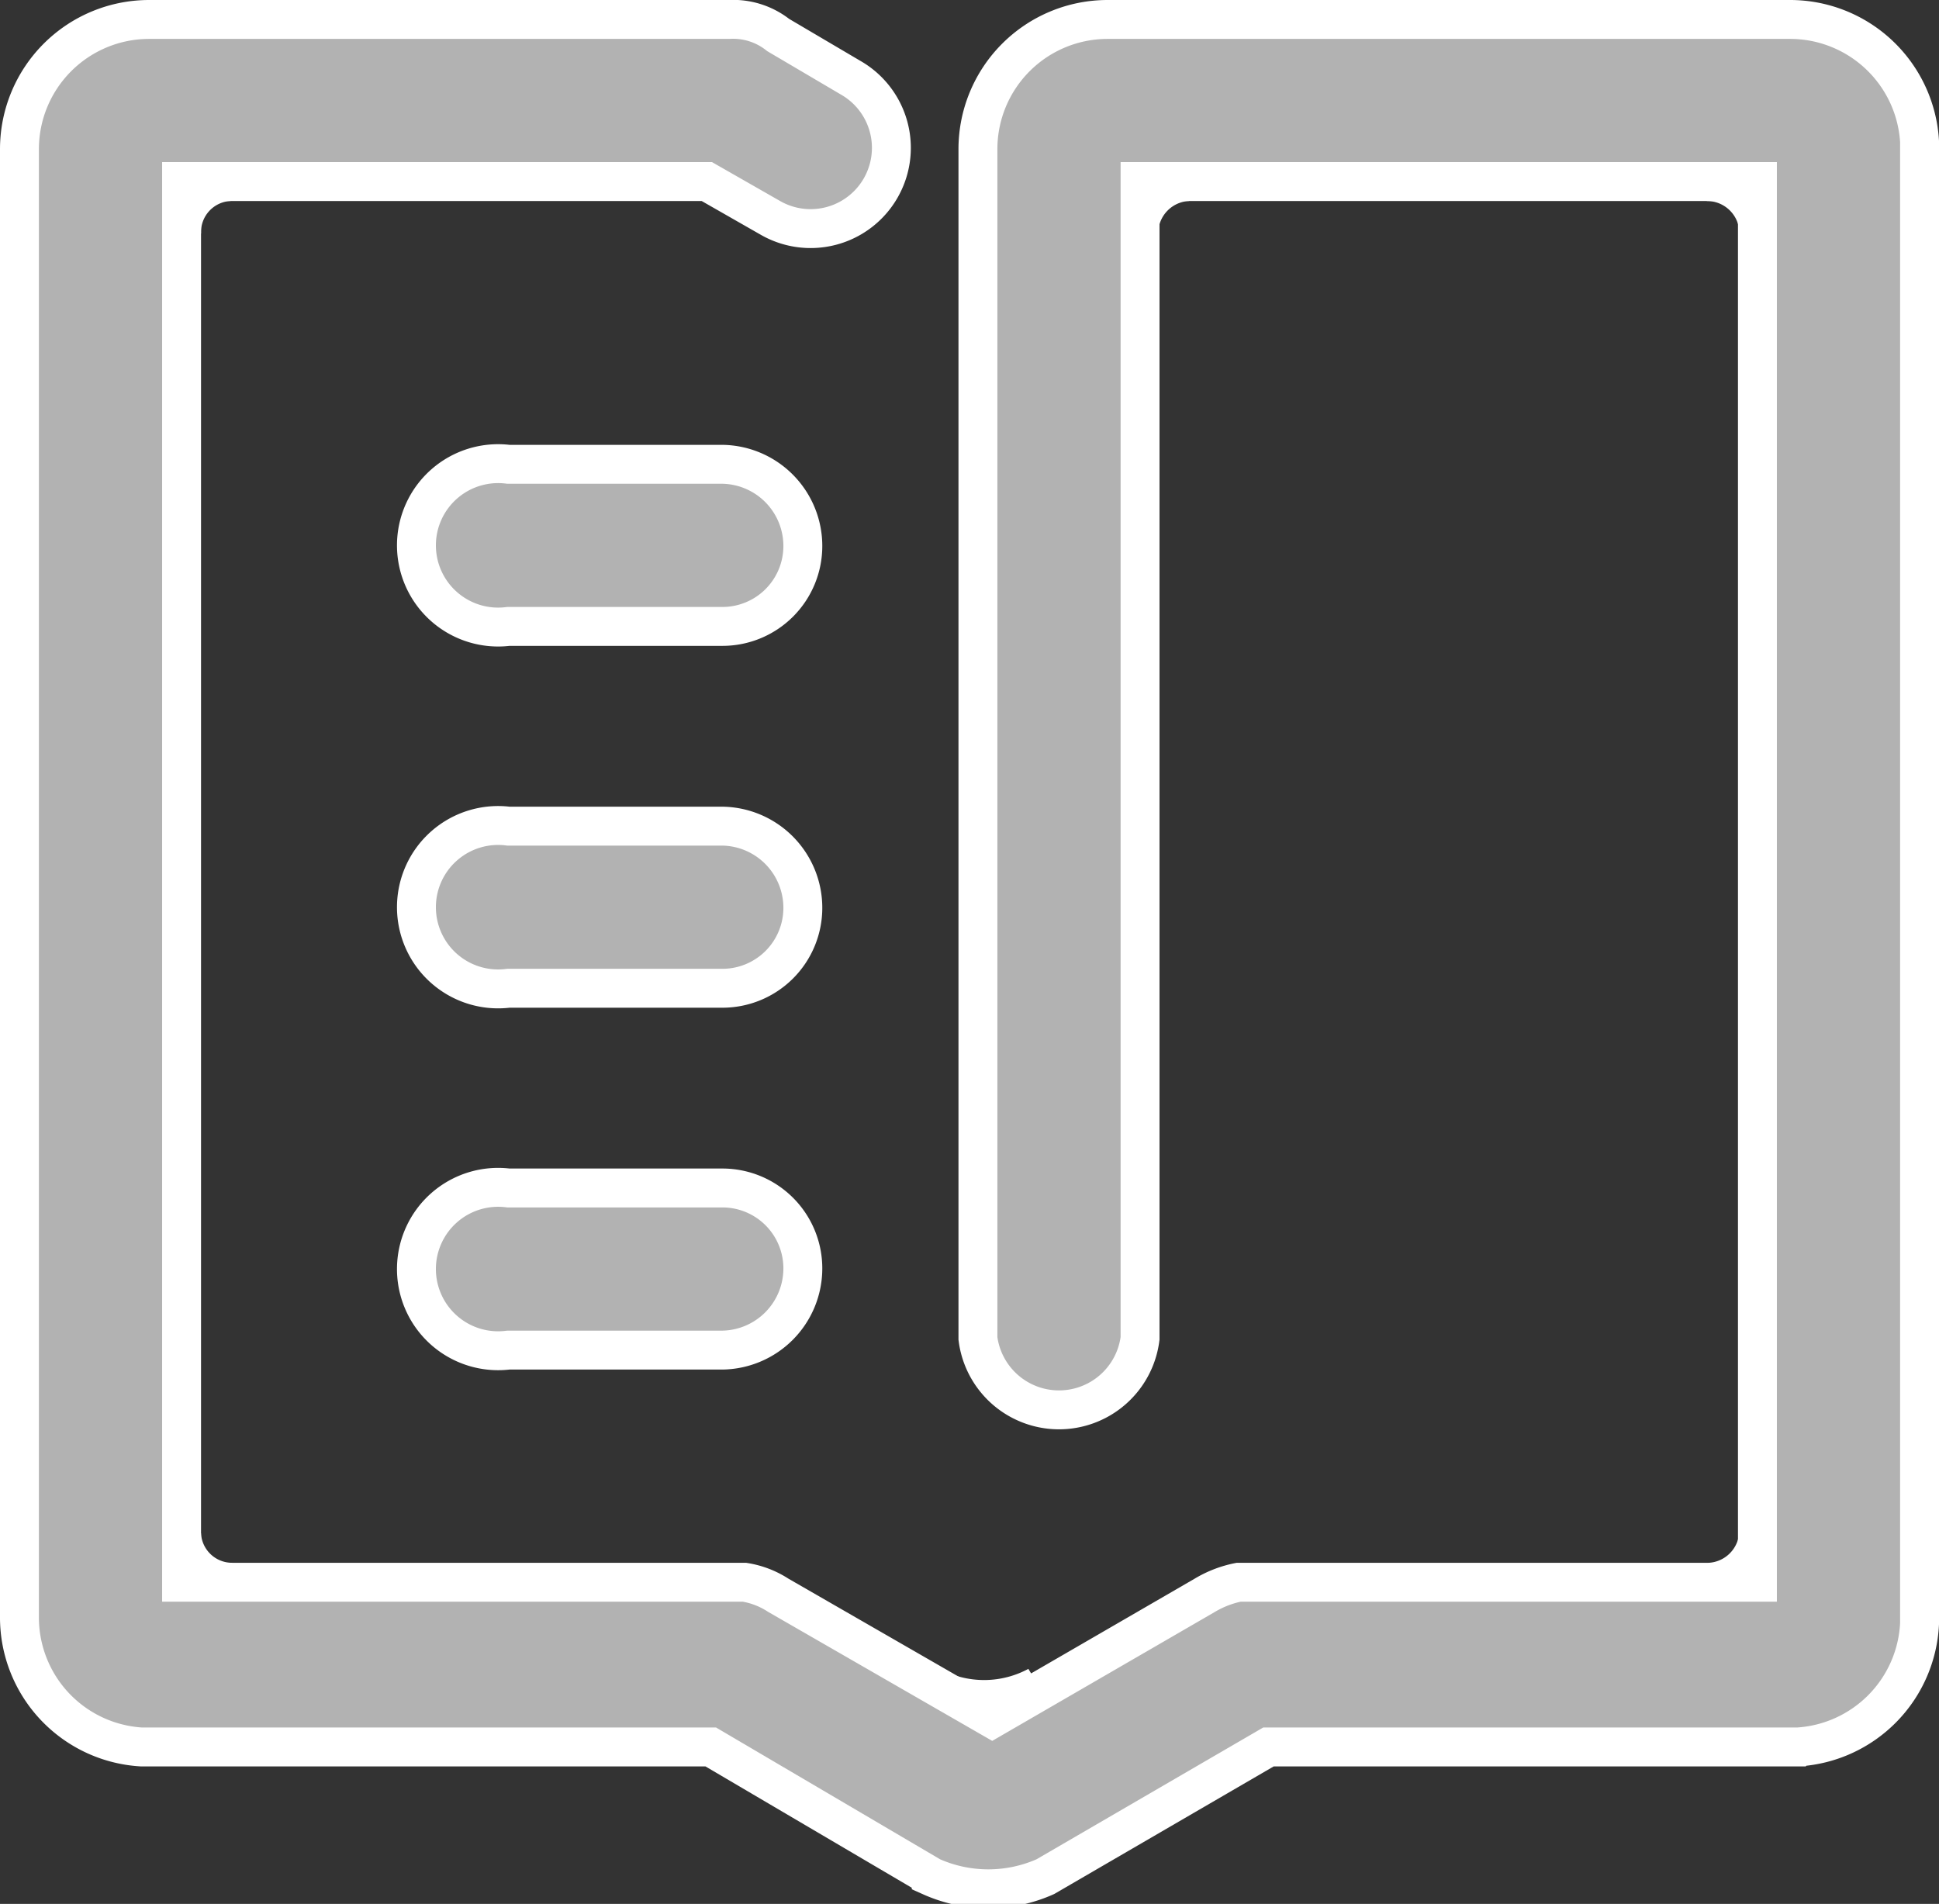
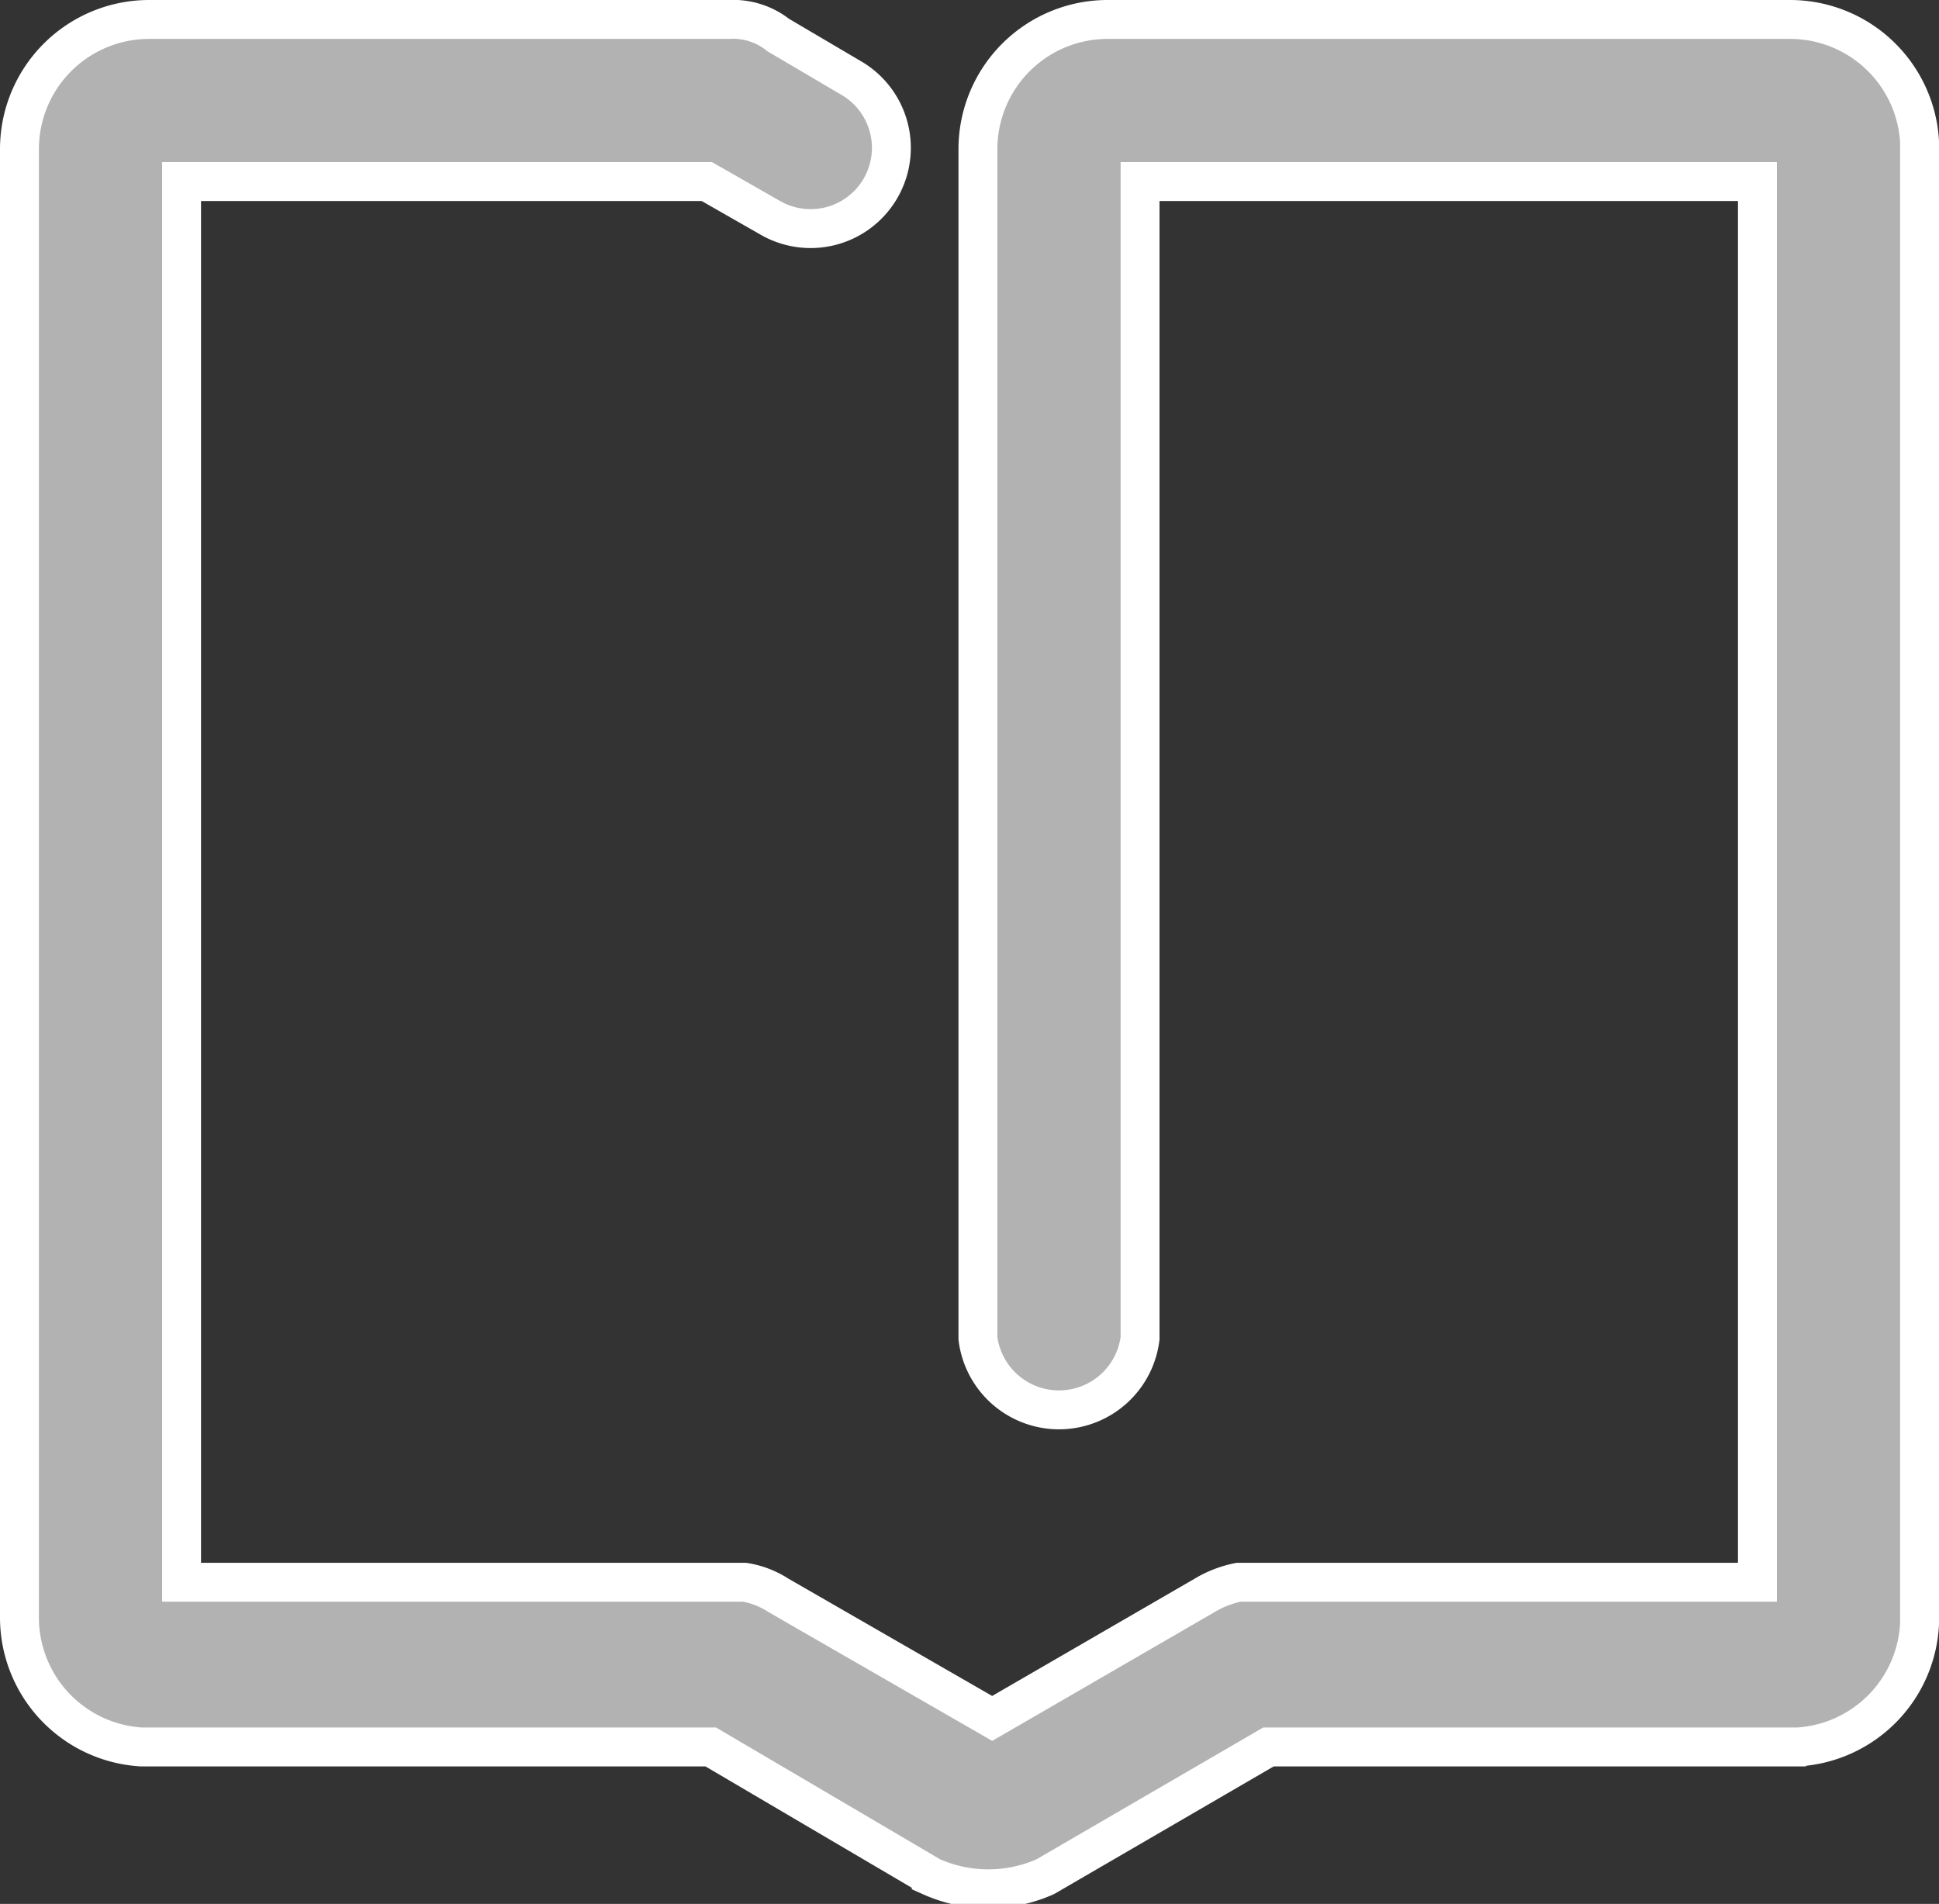
<svg xmlns="http://www.w3.org/2000/svg" viewBox="0 0 14.95 14.68">
  <rect x="0" y="0" width="14.95" height="14.68" fill="#333333" stroke="none" />
  <defs>
    <style>.cls-1{fill:#b2b2b2;stroke:#fff;stroke-miterlimit:10;stroke-width:0.3px;}</style>
  </defs>
  <g id="图层_2" data-name="图层 2">
    <g id="图层_1-2" data-name="图层 1">
-       <path class="cls-1" d="M1.4,12.2v-.37a.39.39,0,0,0,.39.37Zm6.23,1.05-.57-.32.2.11A.87.87,0,0,0,8,13ZM8.78,1.4h.38a.4.4,0,0,0-.38.39ZM1.4,1.4h.37a.39.39,0,0,0-.37.4ZM13.56,12.2h-.38a.4.4,0,0,0,.38-.39Zm0-10.8v.37a.4.4,0,0,0-.4-.37ZM6.19,7a.63.63,0,0,0-.62-.63H3.92a.63.63,0,1,0,0,1.25H5.57A.62.62,0,0,0,6.19,7Zm0-2.79a.63.63,0,0,0-.62-.63H3.92a.63.63,0,1,0,0,1.25H5.57a.62.62,0,0,0,.62-.62Zm0,5.57a.62.62,0,0,0-.62-.62H3.92a.63.63,0,1,0,0,1.25H5.57a.63.63,0,0,0,.62-.63Z" />
      <path class="cls-1" d="M13.77.15H8.54a1,1,0,0,0-1,1v9.17a.63.63,0,0,0,1.25,0V1.4h4.76V12.2h-4a.82.82,0,0,0-.26.1l-1.64.95L6,12.3a.67.67,0,0,0-.26-.1H1.4V1.4H5.45l.49.28A.62.62,0,0,0,6.56.6L6,.27A.56.56,0,0,0,5.62.15H1.15a1,1,0,0,0-1,1V12.47a1,1,0,0,0,.94,1H5.48l1.7,1a1.08,1.08,0,0,0,.88,0l1.72-1h4.08a1,1,0,0,0,.94-.95V1.09a1,1,0,0,0-1-.94Z" />
    </g>
  </g>
</svg>